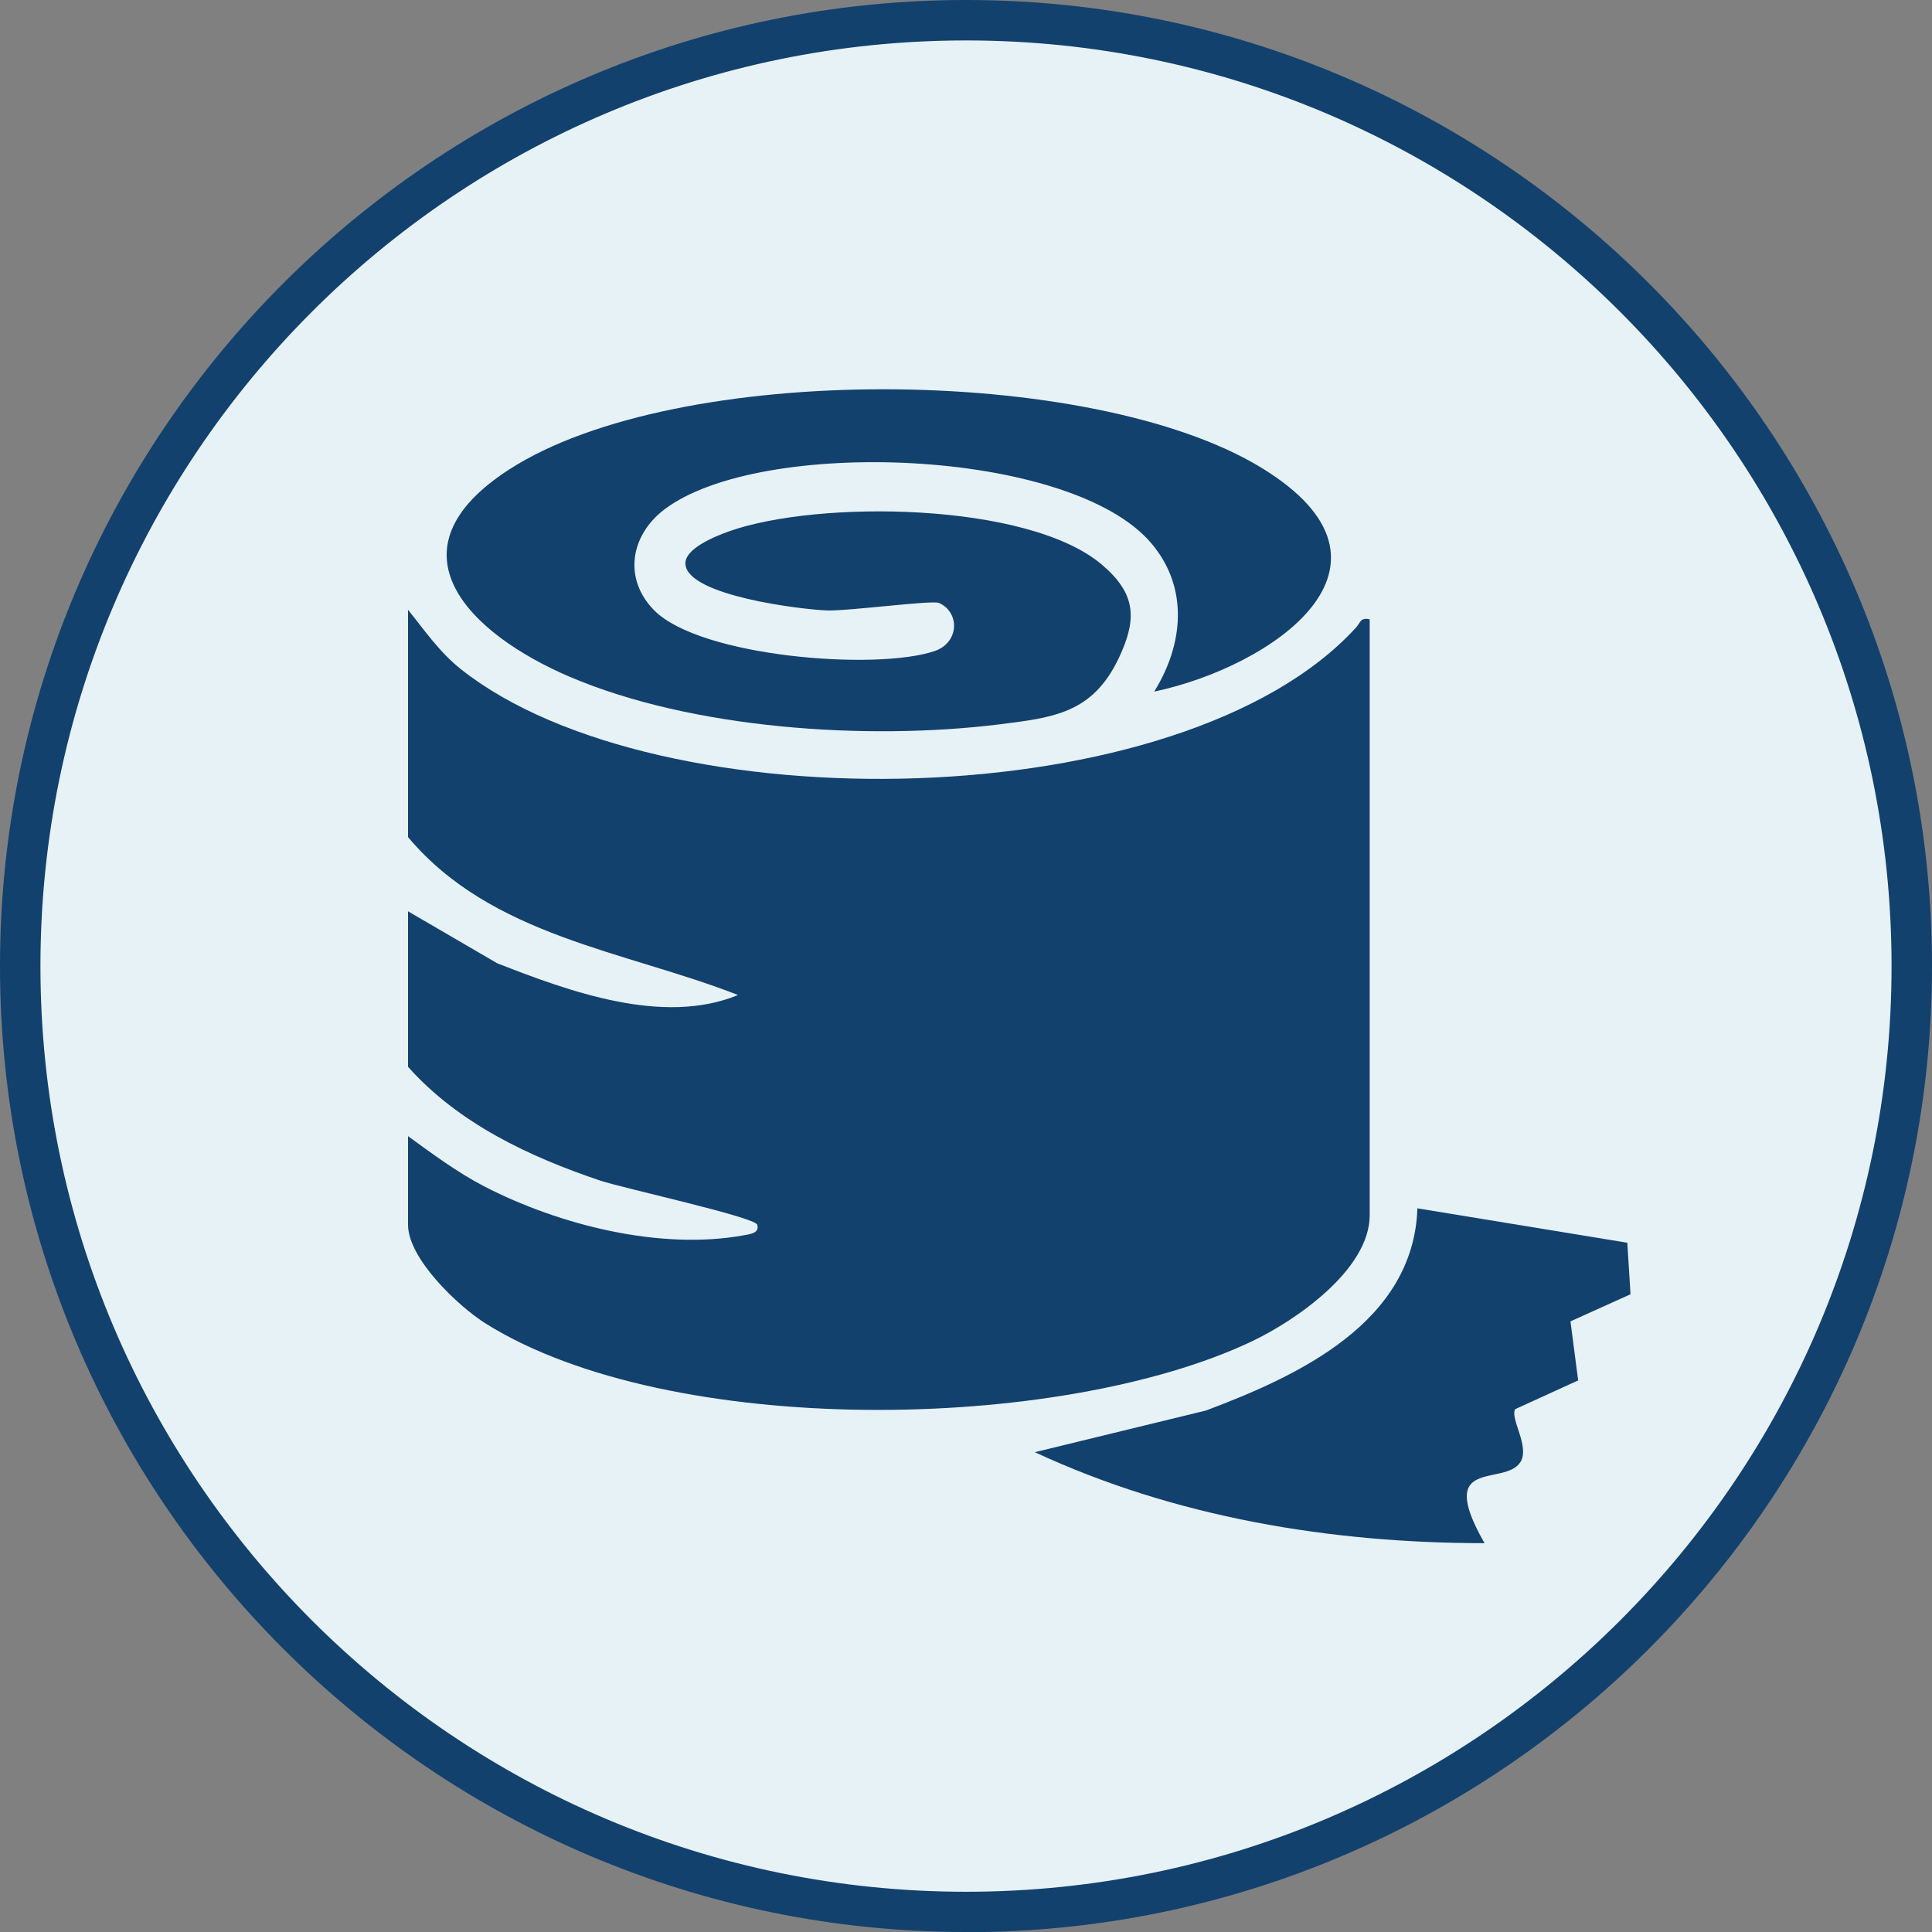
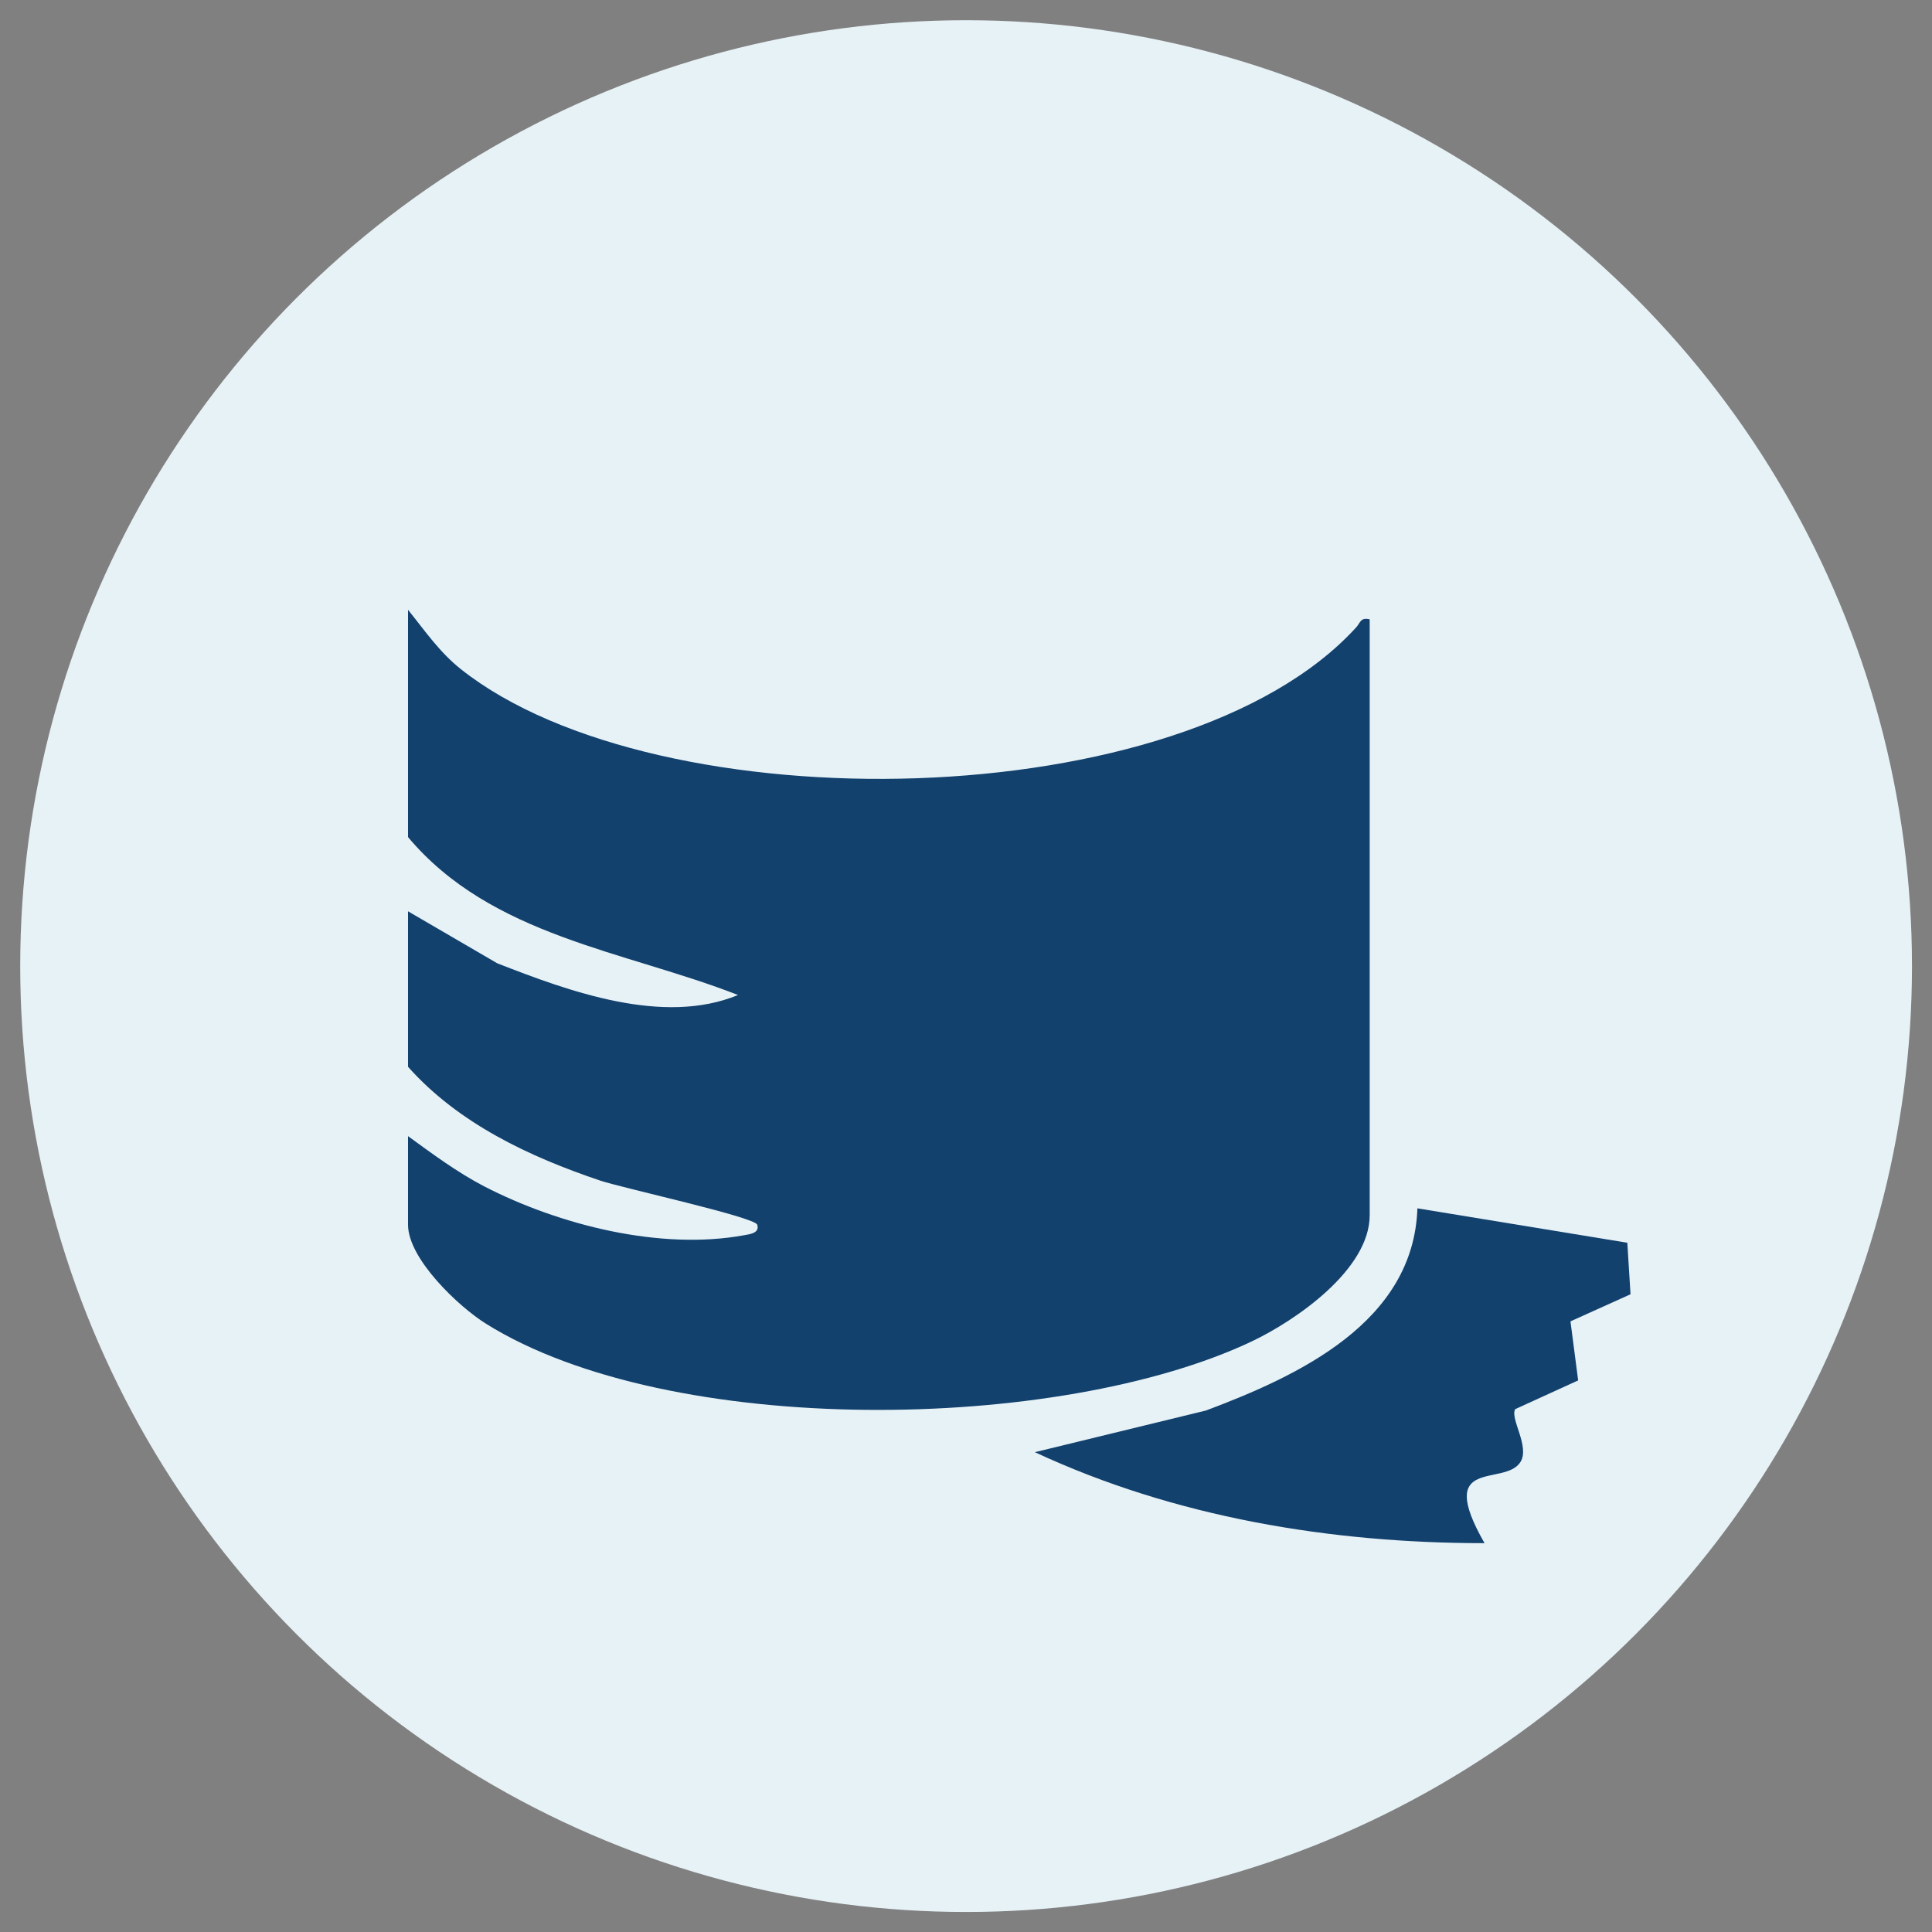
<svg xmlns="http://www.w3.org/2000/svg" id="Capa_2" data-name="Capa 2" viewBox="0 0 95.55 95.55">
  <rect x="0" y="0" width="95.55" height="95.55" fill="#808080" stroke="none" />
  <defs>
    <style>
      .cls-1 {
        fill: #e7f2f7;
      }

      .cls-2 {
        fill: #12416d;
      }
    </style>
  </defs>
  <g id="Home">
    <g id="Categorias">
      <g>
        <g>
          <circle class="cls-1" cx="47.78" cy="47.78" r="46.78" />
-           <path class="cls-2" d="M47.78,95.55C21.43,95.55,0,74.12,0,47.78S21.43,0,47.78,0s47.77,21.43,47.77,47.78-21.43,47.78-47.77,47.78ZM47.78,2C22.53,2,2,22.54,2,47.78s20.53,45.78,45.78,45.78,45.77-20.54,45.77-45.78S73.02,2,47.78,2Z" />
        </g>
        <g>
          <path class="cls-2" d="M67.74,30.64v29.46c0,2.69-3.66,5.21-5.83,6.24-9.54,4.52-28.78,4.8-37.87-.87-1.35-.84-3.86-3.21-3.86-4.9v-4.38c1.21.88,2.45,1.8,3.78,2.49,3.71,1.91,8.7,3.17,12.84,2.41.28-.05.78-.1.65-.52-.12-.38-6.69-1.82-7.76-2.18-3.51-1.18-7.02-2.83-9.51-5.63v-7.69l4.41,2.57c3.55,1.39,8.21,3.1,11.91,1.57-5.6-2.19-12.2-2.9-16.32-7.81v-11.24c.85,1.05,1.54,2.08,2.62,2.94,9.73,7.71,35.68,7.35,44.27-2.07.21-.23.21-.51.67-.4Z" />
-           <path class="cls-2" d="M57.09,34.19c1.44-2.32,1.71-5.12-.14-7.31-3.98-4.73-19.39-5.29-24.11-1.67-1.67,1.28-2.02,3.43-.48,4.98,2.29,2.3,10.97,2.99,13.86,2.01,1.22-.41,1.27-1.91.22-2.38-.34-.15-4.49.41-5.56.37-1.26-.05-6.83-.72-6.98-2.27-.08-.78,1.48-1.4,2.15-1.64,4.38-1.56,14.8-1.46,18.45,1.65,1.67,1.42,1.76,2.66.83,4.62-1.3,2.73-3.22,2.94-5.95,3.28-6.51.8-15.16.23-21.23-2.37-4.9-2.1-9.18-6.23-2.97-10.24,8.28-5.35,28.82-5.2,37.2-.09,7.93,4.84.46,9.86-5.28,11.07Z" />
          <path class="cls-2" d="M80.48,61.44l.16,2.57-2.97,1.34.38,2.92-3.11,1.42c-.28.45.73,1.84.26,2.61-.78,1.26-4.26-.32-1.78,4.02-7.61,0-15.33-1.28-22.24-4.5l8.46-2.06c4.58-1.72,10.27-4.36,10.46-10l10.37,1.7Z" />
        </g>
      </g>
    </g>
  </g>
</svg>